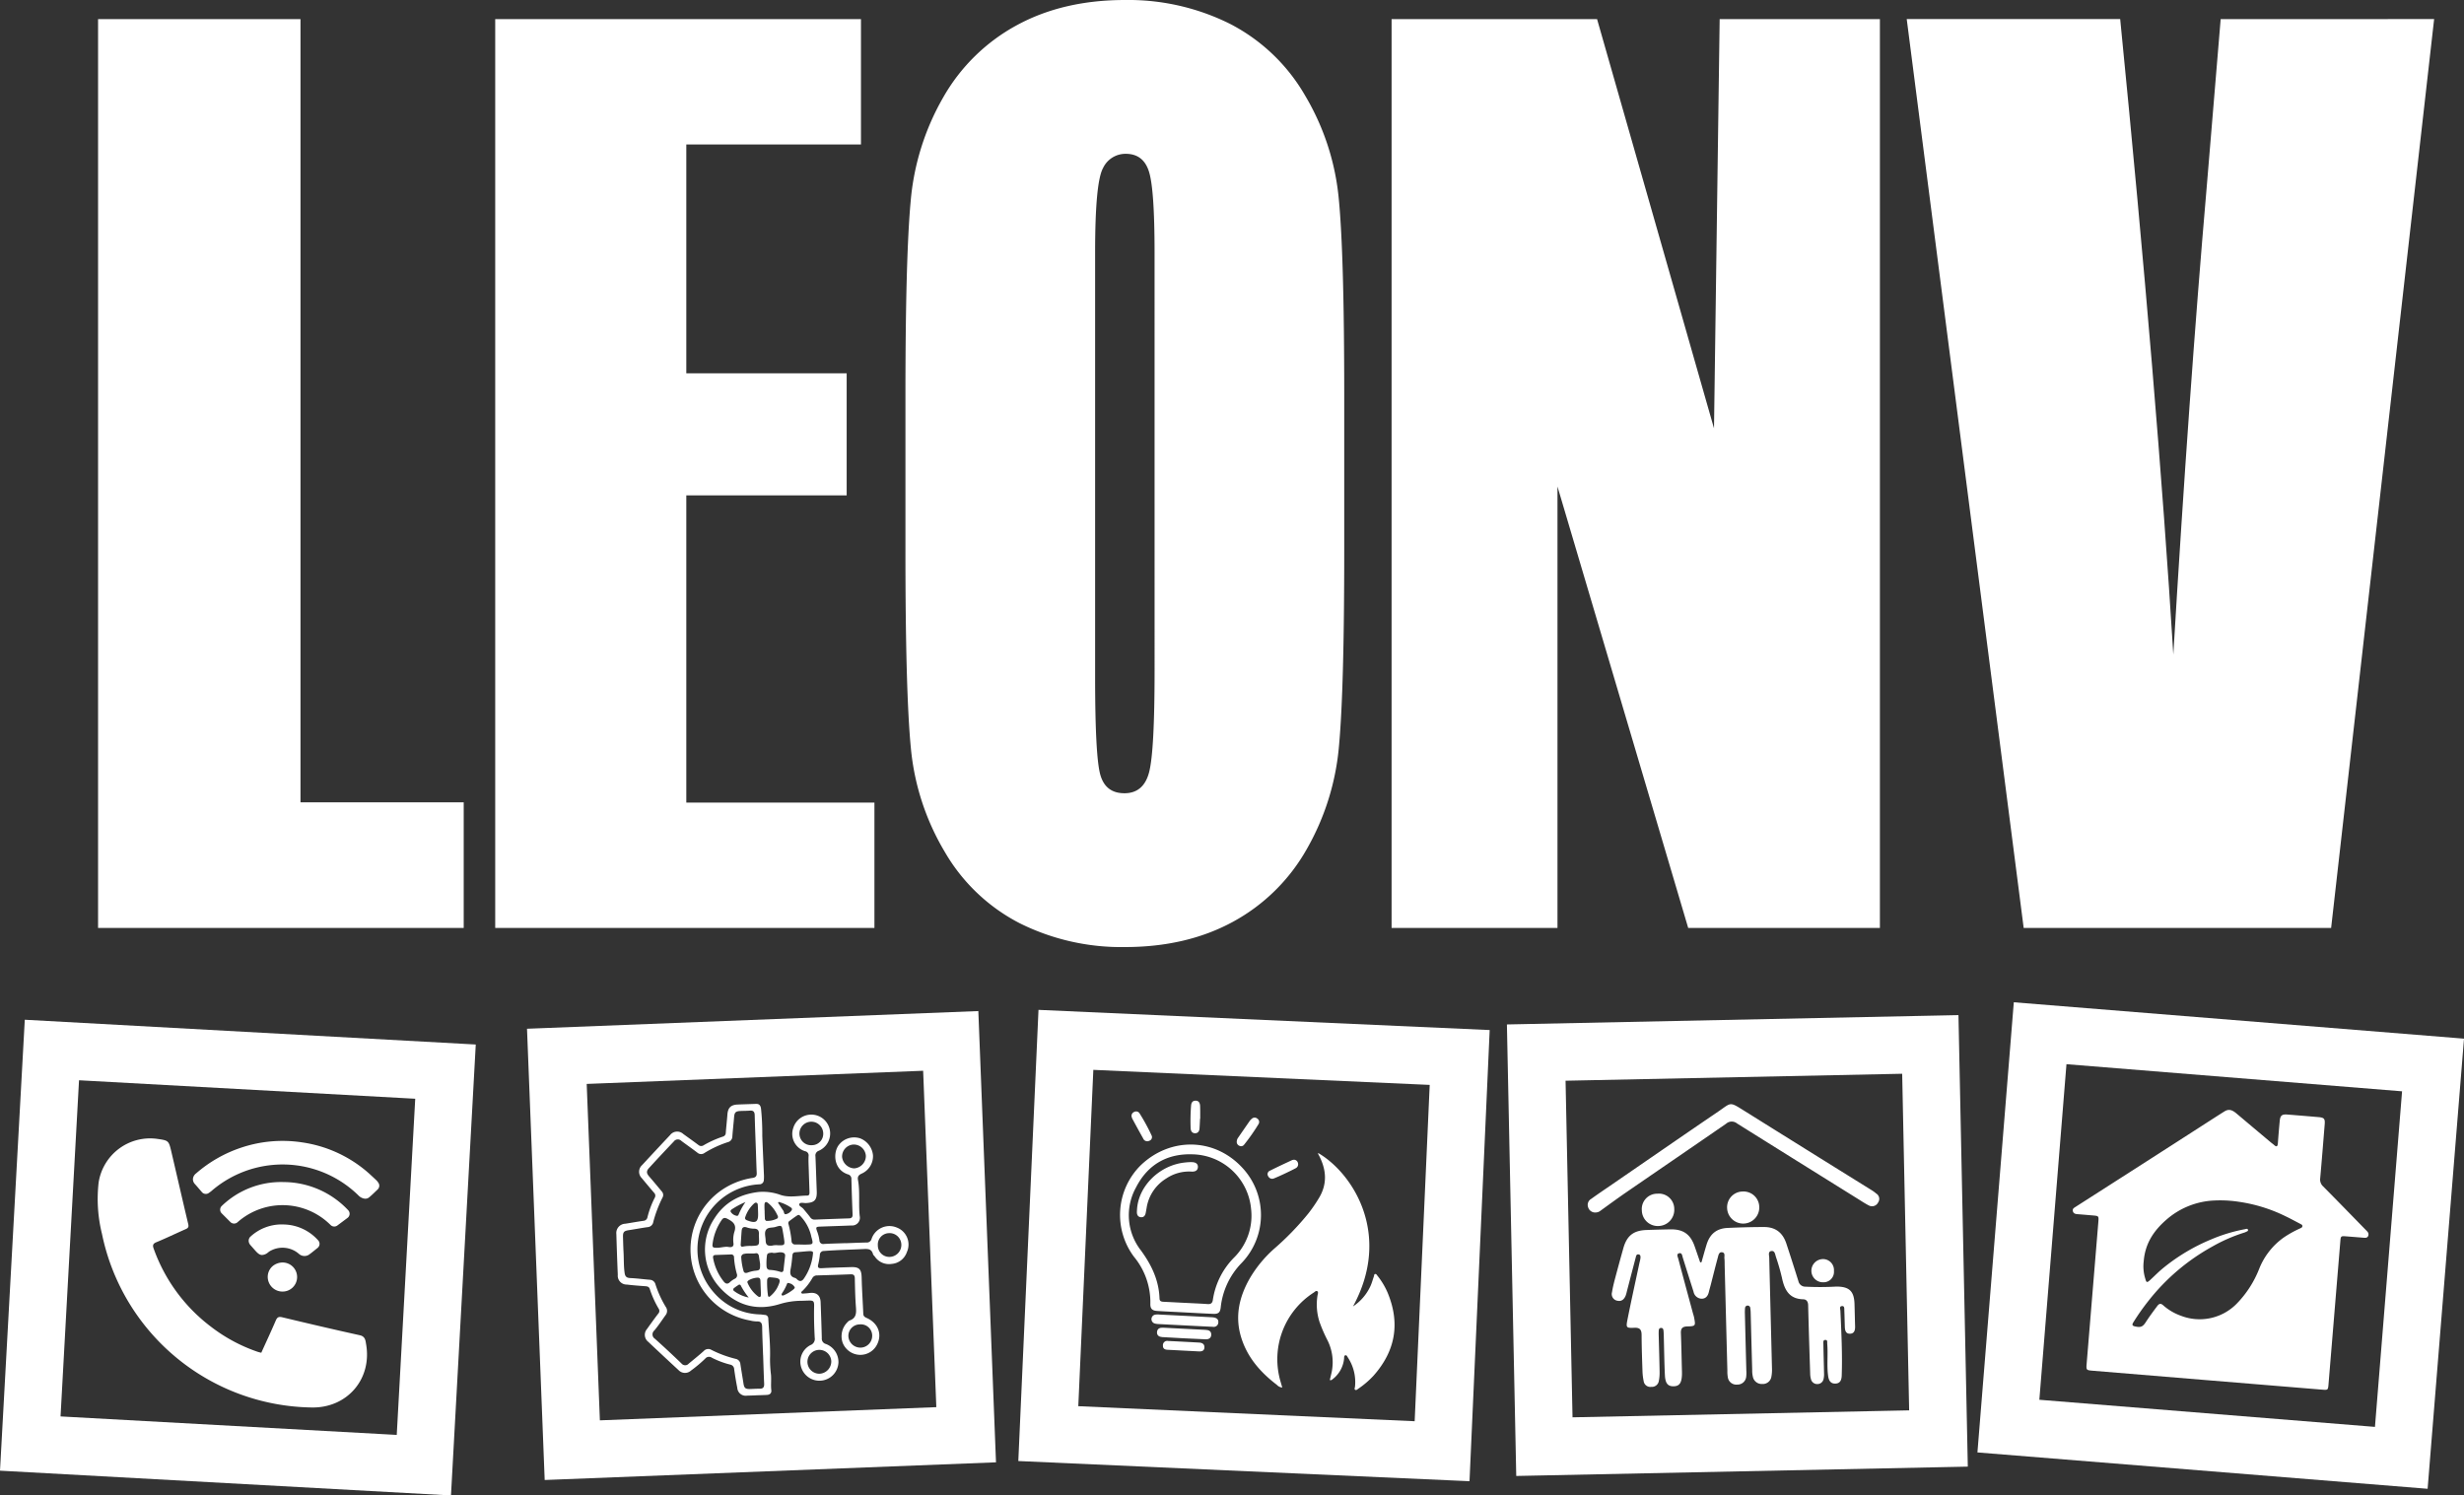
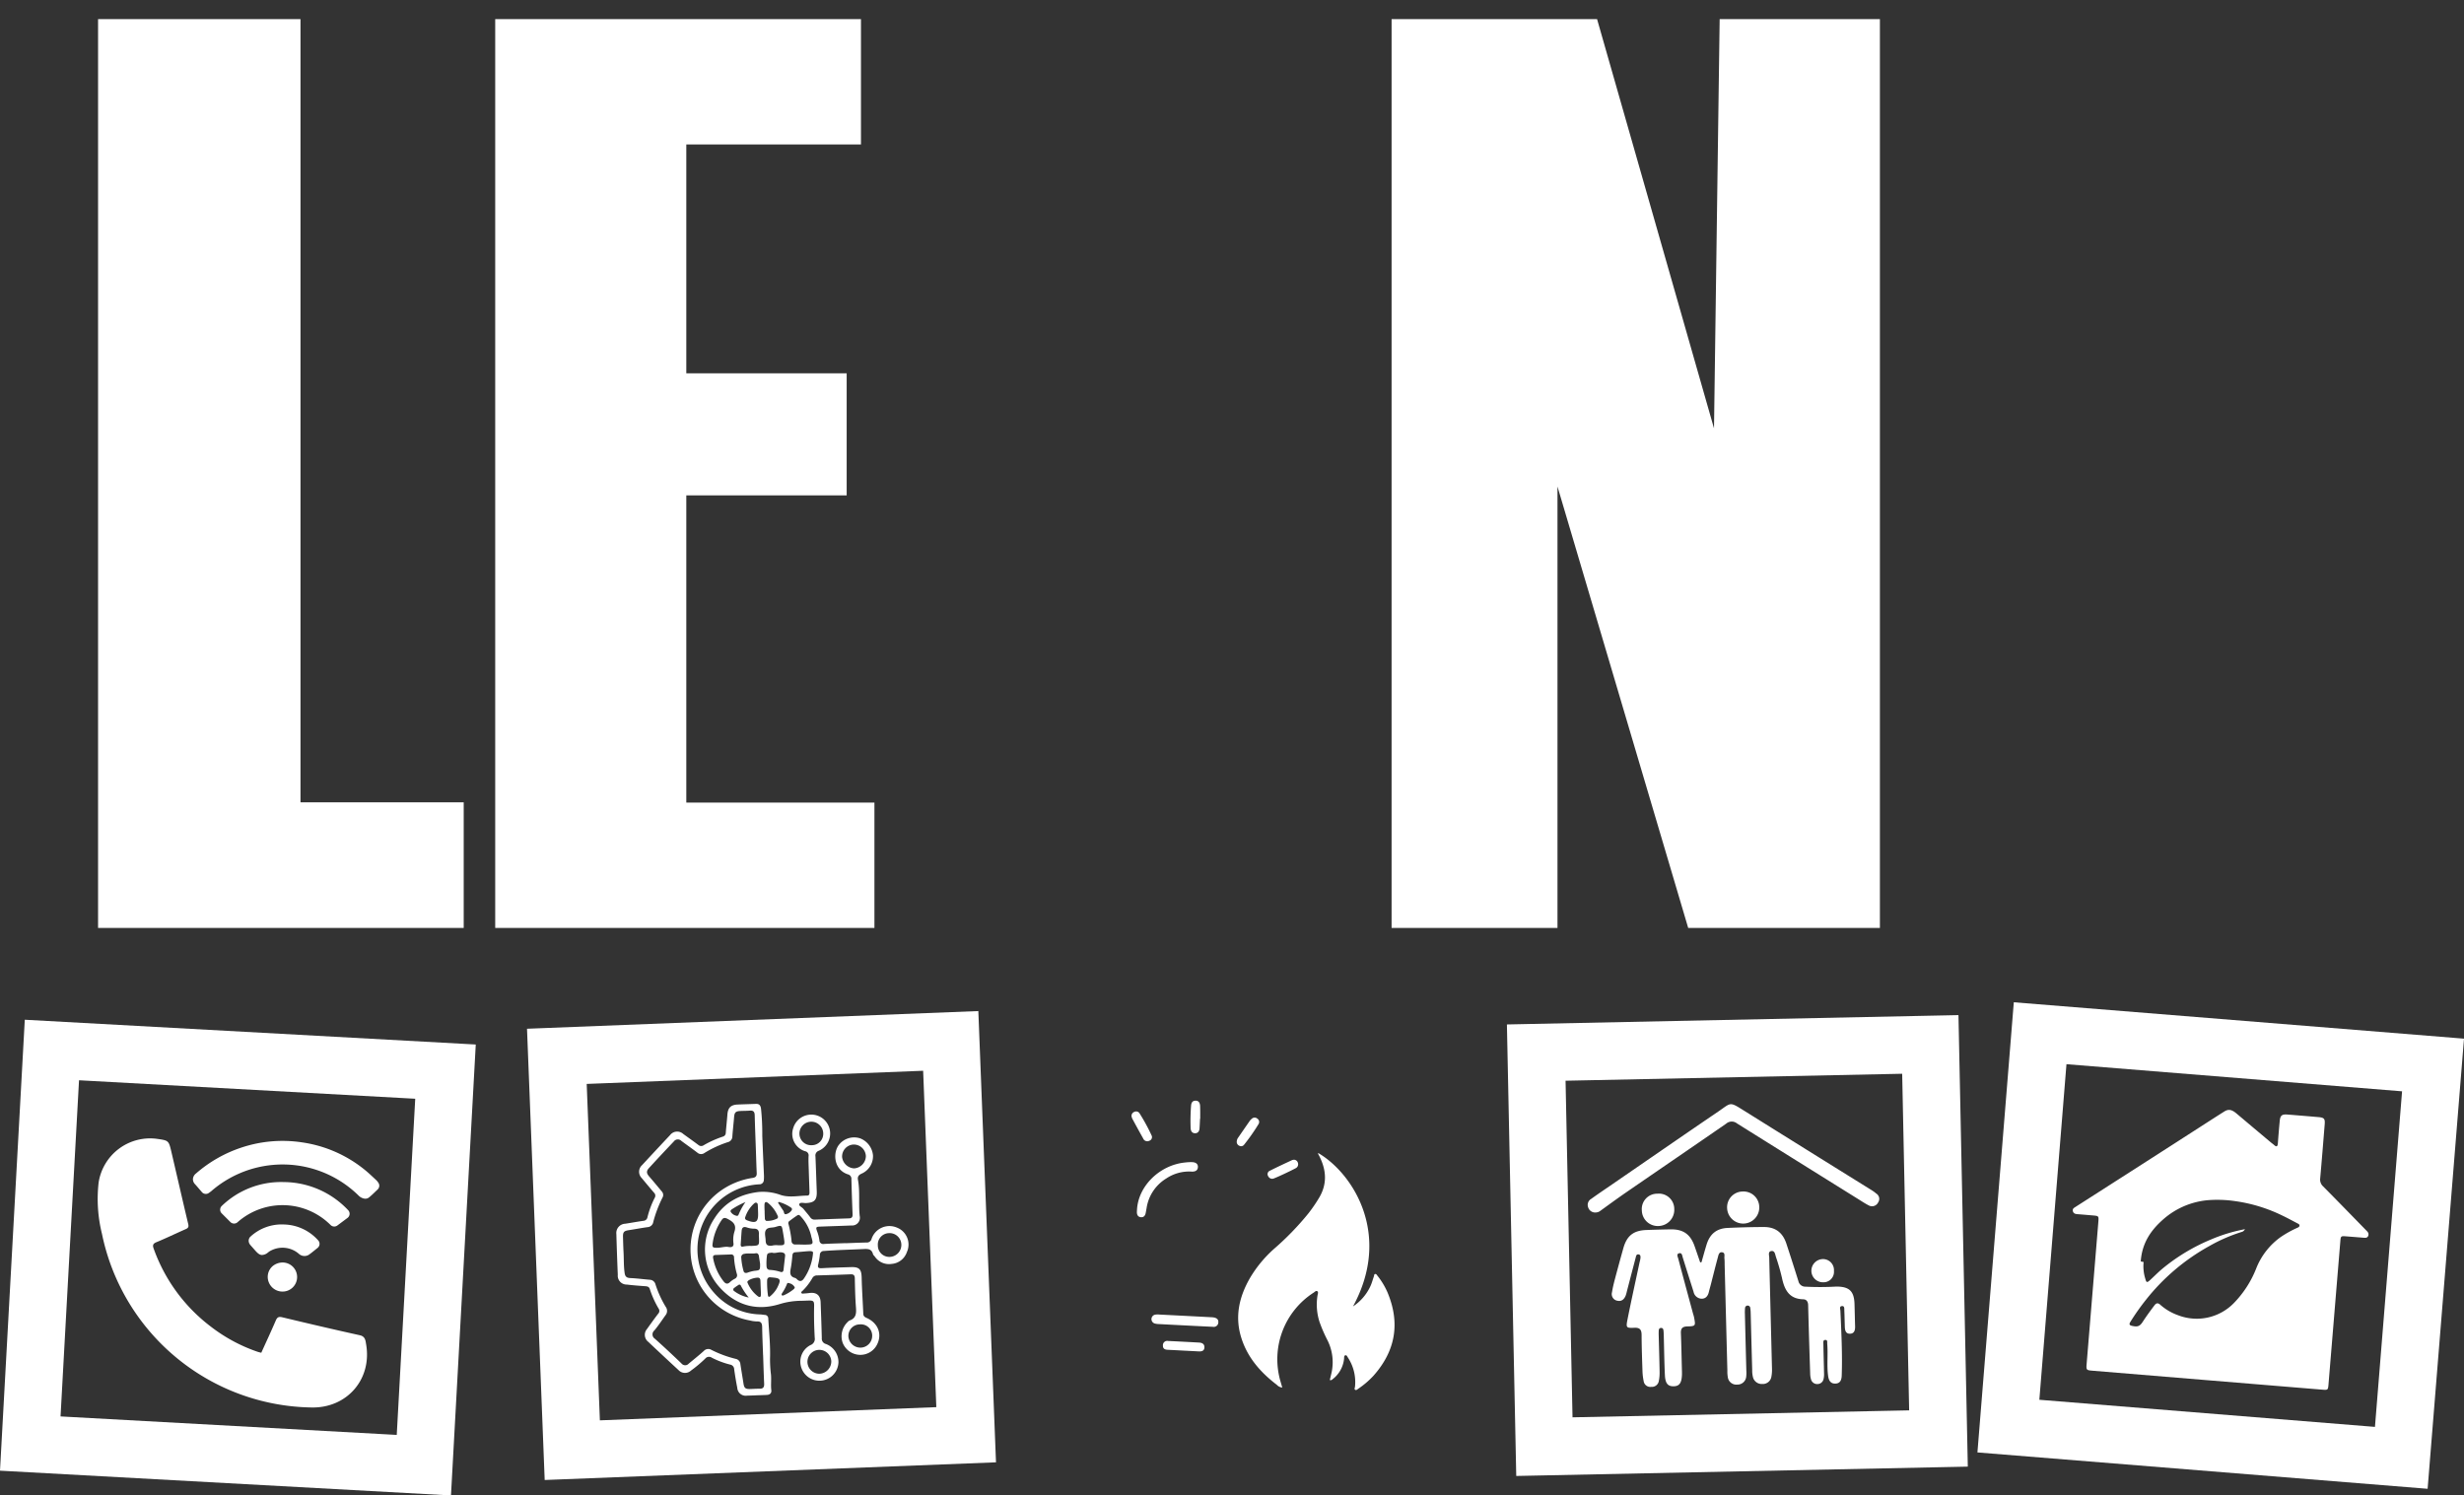
<svg xmlns="http://www.w3.org/2000/svg" width="704.586" height="427.67" viewBox="0 0 704.586 427.67">
  <rect x="0" y="0" width="704.586" height="427.67" fill="#333333" stroke="none" />
  <g transform="translate(-1089.931 -267.721)">
    <path d="M103.081,509.173v223.99h46.674V769.1H45.2V509.173Z" transform="translate(1072.775 -235.994)" fill="#fff" />
    <path d="M84.744,509.173h104.59v35.853H139.388v65.451h45.856v34.9H139.388v87.864h53.794V769.1H84.744Z" transform="translate(1146.793 -235.994)" fill="#fff" />
-     <path d="M251.064,664.93q0,39.172-1.482,55.468a71.8,71.8,0,0,1-9.276,29.782,53.584,53.584,0,0,1-21.063,20.709q-13.268,7.224-30.916,7.226a65.064,65.064,0,0,1-30.081-6.824,52.533,52.533,0,0,1-21.45-20.468,70.631,70.631,0,0,1-9.661-29.7q-1.547-16.055-1.545-56.192V620.458q0-39.172,1.482-55.468a71.683,71.683,0,0,1,9.273-29.782A53.583,53.583,0,0,1,157.408,514.5q13.268-7.224,30.919-7.226a65.111,65.111,0,0,1,30.081,6.824,52.565,52.565,0,0,1,21.448,20.468,70.656,70.656,0,0,1,9.661,29.7q1.547,16.055,1.548,56.189Zm-54.236-85.411q0-18.14-1.611-23.2t-6.634-5.057a7.087,7.087,0,0,0-6.5,4.1q-2.253,4.093-2.254,24.161V700.892q0,22.638,1.482,27.935t6.893,5.3q5.536,0,7.085-6.1t1.545-29.058Z" transform="translate(1223.253 -239.552)" fill="#fff" />
    <path d="M313.628,509.173V769.1H258.814L221.433,642.853V769.1H173.995V509.173h58.754l33.441,117.04,1.617-117.04Z" transform="translate(1313.864 -235.994)" fill="#fff" />
-     <path d="M376.1,509.173,346.645,769.1H258.73L225.286,509.173h61.04q10.64,107.4,15.193,181.738,4.484-75.13,9.523-133.4l4.018-48.334Z" transform="translate(1409.877 -235.995)" fill="#fff" />
-     <path d="M142.6,607.834l-5.77,129.024,129.021,5.77,5.77-129.024Zm107.568,117.64-96.186-4.3,4.3-96.183,96.186,4.3Z" transform="translate(1244.29 -51.309)" fill="#fff" />
    <path d="M87.911,613.01l5.055,129.05,129.053-5.055-5.052-129.053ZM204.953,721.227,108.747,725l-3.768-96.209,96.207-3.765Z" transform="translate(1152.721 -51.086)" fill="#fff" />
    <path d="M42.525,608.817,35.437,737.775l128.958,7.085L171.483,615.9ZM148.887,727.548l-96.138-5.284,5.284-96.135,96.138,5.282Z" transform="translate(1054.494 -49.469)" fill="#fff" />
    <path d="M185.477,611.027l2.671,129.125,129.125-2.671L314.6,608.356ZM300.5,721.389l-96.261,1.993-1.99-96.261,96.258-1.993Z" transform="translate(1335.357 -50.332)" fill="#fff" />
    <path d="M242.728,607.078l-10.4,128.734,128.731,10.4,10.405-128.731ZM346,728.509l-95.968-7.754,7.754-95.971,95.968,7.757Z" transform="translate(1423.055 -52.724)" fill="#fff" />
    <path d="M91.968,681.954c1.413-3.122,2.823-6.134,4.133-9.187.408-.948.813-1.212,1.872-.959,7.378,1.769,14.765,3.5,22.174,5.135,1.58.347,1.623,1.539,1.8,2.576,1.723,9.951-5.393,18.24-15.523,18.084a62.156,62.156,0,0,1-60.009-49.65,41.444,41.444,0,0,1-.956-14.7,14.9,14.9,0,0,1,16.514-12.5c3.484.491,3.518.442,4.291,3.748,1.611,6.87,3.171,13.754,4.81,20.618.2.85,0,1.169-.735,1.49-2.806,1.229-5.56,2.573-8.392,3.742-1.034.425-1.065.962-.75,1.815a48.246,48.246,0,0,0,16.3,22.275A46.523,46.523,0,0,0,90.417,681.5c.25.089.5.178.755.253.21.063.422.109.8.2" transform="translate(1072.676 -27.367)" fill="#fff" />
    <path d="M107.621,632.771l-.132-.178a3.107,3.107,0,0,0-.411-.474l-.8-.75c-.721-.672-1.442-1.344-2.2-1.973A36.634,36.634,0,0,0,85.849,621.3,37.207,37.207,0,0,0,68.5,622.789a37.871,37.871,0,0,0-12.97,7.4,2.2,2.2,0,0,0-.882,1.542,2.026,2.026,0,0,0,.58,1.508c.46.508.9,1.025,1.364,1.565l.623.727a1.48,1.48,0,0,0,1.979.233l.281-.2c.178-.126.29-.207.4-.3a31.063,31.063,0,0,1,17.593-7.513,30.971,30.971,0,0,1,24.644,8.86c.505.494,1.87,1.252,2.883.434.678-.554,1.3-1.155,1.9-1.737l.577-.552a1.476,1.476,0,0,0,.144-1.982" transform="translate(1090.455 -26.881)" fill="#fff" />
    <path d="M75.56,624.984a24.4,24.4,0,0,0-17.777,6.858,1.474,1.474,0,0,0,.006,2.076l2.5,2.5a1.481,1.481,0,0,0,2.033.055,19.432,19.432,0,0,1,26.608.781,1.476,1.476,0,0,0,1.936.149l2.915-2.174a1.473,1.473,0,0,0,.2-2.185,25.427,25.427,0,0,0-18.418-8.062" transform="translate(1095.528 -19.211)" fill="#fff" />
    <path d="M70.423,629.217l-.126-.006a13.164,13.164,0,0,0-9.687,3.564,1.658,1.658,0,0,0-.319,1.654,2.309,2.309,0,0,0,.342.609l1.422,1.608c.632.715,1.2,1.264,1.936,1.289a2.746,2.746,0,0,0,1.729-.718l.31-.235a2.759,2.759,0,0,1,.474-.281,7.145,7.145,0,0,1,8.159,1,2.38,2.38,0,0,0,2.665.215c.678-.468,1.318-.991,1.956-1.508l.62-.5a1.489,1.489,0,0,0,.549-1.014,1.463,1.463,0,0,0-.348-1.1,13.5,13.5,0,0,0-9.681-4.578" transform="translate(1100.846 -11.311)" fill="#fff" />
    <path d="M66.5,632.991a4.492,4.492,0,0,0-3.059,1.091,4.084,4.084,0,0,0-1.341,2.866,4.213,4.213,0,0,0,4.032,4.351h.006a4.158,4.158,0,1,0,.362-8.308" transform="translate(1104.391 -4.217)" fill="#fff" />
    <path d="M181.615,622.091c9.951,5.816,21.134,23.311,9.945,43.863a13.945,13.945,0,0,0,4.948-5.732c.431-.913.678-1.91,1.022-2.866.086-.241.02-.612.359-.672.316-.057.465.253.626.46a21.026,21.026,0,0,1,2.909,4.807c3.673,8.782,2.3,16.723-4.026,23.84a24.916,24.916,0,0,1-4.36,3.722c-.244.172-.514.474-.836.3-.359-.2-.115-.56-.083-.85a12.728,12.728,0,0,0-2.022-8.383c-.178-.281-.33-.747-.738-.641s-.319.58-.353.916a8.442,8.442,0,0,1-3.343,5.962.645.645,0,0,1-.741.181c.19-.8.4-1.623.572-2.45a14,14,0,0,0-1.232-8.9,42.82,42.82,0,0,1-2.286-5.27,16.284,16.284,0,0,1-.554-7.648c.063-.368.287-.856-.06-1.106-.379-.273-.715.175-1.028.368a22.646,22.646,0,0,0-9.512,25.411c.158.549.319,1.1.508,1.746a2.362,2.362,0,0,1-1.559-.772c-4.664-3.564-8.429-7.826-10.192-13.558-1.864-6.054-.549-11.669,2.524-17a34.985,34.985,0,0,1,6.841-8.3,79.923,79.923,0,0,0,9.871-10.187,42.731,42.731,0,0,0,3.165-4.65c2.22-3.865,1.924-7.7.026-11.548-.138-.281-.3-.551-.431-.833-.026-.052.023-.138.04-.21" transform="translate(1285.27 -24.621)" fill="#fff" />
-     <path d="M165.588,669.258c-2.68-.141-5.359-.259-8.033-.425-1.41-.089-1.964-.666-1.924-2.036a20.455,20.455,0,0,0-4.7-13.478,19.994,19.994,0,0,1,1.9-26.1c8.352-8.073,20.919-8,28.9.454a19.785,19.785,0,0,1-.106,27.547,21.428,21.428,0,0,0-5.879,12.645c-.158,1.387-.658,1.858-2.117,1.8-2.68-.106-5.356-.267-8.033-.405m.138-2.731c2.1.109,4.2.189,6.3.339.945.066,1.35-.327,1.473-1.226a21.7,21.7,0,0,1,6.132-12.148,16.857,16.857,0,0,0,4.8-13.8,17.186,17.186,0,0,0-16.786-15.655c-7.286-.238-12.8,2.984-16.106,9.443a16.366,16.366,0,0,0,1.419,18.085c3.021,4.144,5.115,8.53,5.287,13.713.029.813.548.9,1.172.931,2.1.1,4.2.212,6.3.322" transform="translate(1263.247 -26.205)" fill="#fff" />
    <path d="M159.665,641.3c-2.467-.126-4.931-.25-7.4-.385a4.757,4.757,0,0,1-1.218-.161,1.3,1.3,0,0,1,.167-2.542,4.451,4.451,0,0,1,1.106-.023q7.336.37,14.673.755a7.773,7.773,0,0,1,.859.069c.813.135,1.445.505,1.358,1.436a1.3,1.3,0,0,1-1.536,1.249c-1.683-.078-3.369-.164-5.055-.247-.985-.049-1.973-.1-2.958-.152" transform="translate(1269.104 5.467)" fill="#fff" />
-     <path d="M158.529,639.8c2.016.1,4.032.213,6.048.31.885.04,1.574.348,1.577,1.344s-.741,1.39-1.58,1.353q-6.238-.258-12.467-.635c-.844-.052-1.565-.485-1.462-1.482.1-.968.839-1.246,1.712-1.206,2.056.1,4.115.21,6.172.316" transform="translate(1270.137 7.931)" fill="#fff" />
    <path d="M157.015,643.56c-1.482-.078-2.967-.158-4.449-.23-.8-.037-1.376-.322-1.338-1.243a1.229,1.229,0,0,1,1.47-1.281q4.45.215,8.9.462c.882.052,1.562.451,1.493,1.439-.066.971-.81,1.126-1.625,1.083q-2.223-.117-4.449-.23" transform="translate(1271.243 10.406)" fill="#fff" />
    <path d="M148.1,619.311a1.216,1.216,0,0,1,.81-1.252,1.144,1.144,0,0,1,1.447.365,55.711,55.711,0,0,1,3.487,6.39,1.09,1.09,0,0,1-.675,1.514,1.258,1.258,0,0,1-1.752-.684c-1.054-1.867-2.076-3.748-3.093-5.632a3.156,3.156,0,0,1-.224-.7" transform="translate(1265.394 -32.366)" fill="#fff" />
    <path d="M156.708,622.011c-.049.948-.08,1.9-.152,2.84-.06.807-.505,1.37-1.324,1.338s-1.175-.652-1.215-1.447a55.589,55.589,0,0,1,.115-6.3c.049-.79.261-1.525,1.229-1.562,1.031-.037,1.335.692,1.367,1.551.043,1.192.023,2.386.029,3.581h-.049" transform="translate(1276.378 -34.38)" fill="#fff" />
    <path d="M158.588,625.309a1.959,1.959,0,0,1,.391-1.022c1.1-1.591,2.194-3.182,3.3-4.764a2.893,2.893,0,0,1,.592-.623,1.168,1.168,0,0,1,1.582-.052,1.142,1.142,0,0,1,.368,1.542,55.891,55.891,0,0,1-4.17,5.953,1.061,1.061,0,0,1-1.35.27,1.188,1.188,0,0,1-.715-1.3" transform="translate(1285.008 -31.228)" fill="#fff" />
    <path d="M169.187,622.757a1.187,1.187,0,0,1,1.137.89,1.263,1.263,0,0,1-.678,1.559c-1.054.56-2.131,1.071-3.208,1.579-.968.454-1.939.9-2.932,1.3a1.264,1.264,0,0,1-1.683-.618,1.058,1.058,0,0,1,.494-1.571c2.088-1.057,4.216-2.033,6.335-3.027a2.117,2.117,0,0,1,.534-.112" transform="translate(1290.748 -23.374)" fill="#fff" />
    <path d="M148.673,636.5c.431-6.763,6.571-12.72,13.825-13.4a13.309,13.309,0,0,1,1.97-.092c.91.043,1.692.439,1.608,1.47-.083,1.011-.885,1.281-1.812,1.232a11.677,11.677,0,0,0-7.257,1.987,12.011,12.011,0,0,0-5.583,8.354c-.078.488-.175.974-.261,1.459-.144.784-.563,1.333-1.407,1.244s-1.132-.724-1.12-1.511c.006-.247.026-.494.037-.741" transform="translate(1266.392 -22.935)" fill="#fff" />
-     <path d="M280.273,695.087l-32.665-2.7c-1.953-.161-1.97-.181-1.8-2.177q1.659-20.148,3.323-40.293c.149-1.8.144-1.8-1.614-1.95-1.47-.124-2.938-.25-4.408-.365-.6-.046-1.111-.215-1.261-.879s.327-.916.773-1.2q10.162-6.505,20.325-13.019,7.9-5.066,15.784-10.146c2.145-1.376,4.285-2.763,6.445-4.121,1.177-.738,2.117-.557,3.458.574q4.89,4.123,9.787,8.234c.3.259.641.479.933.747.747.684,1.054.48,1.123-.48q.228-3.162.526-6.318c.152-1.623.617-2,2.237-1.875q4.411.349,8.823.73c1.66.144,1.93.465,1.8,2.1-.416,5.127-.824,10.256-1.281,15.379a2.662,2.662,0,0,0,.833,2.338c4.1,4.133,8.145,8.306,12.211,12.467.138.144.287.279.411.434a1.149,1.149,0,0,1,.238,1.324c-.238.477-.678.5-1.131.468-1.669-.132-3.34-.27-5.009-.4s-1.674-.132-1.809,1.5q-1.219,14.72-2.433,29.443-.47,5.661-.936,11.324c-.141,1.689-.155,1.7-1.9,1.56q-16.391-1.348-32.78-2.7m-18.191-33.8a11.812,11.812,0,0,0,.474,4.753c.313,1.189.488,1.229,1.427.365,1.292-1.189,2.519-2.456,3.886-3.544a54.668,54.668,0,0,1,13.512-8.027,46.191,46.191,0,0,1,9.7-2.935c.287-.049.692-.264.833.155s-.316.482-.574.632a2.807,2.807,0,0,1-.554.215,46.914,46.914,0,0,0-9.07,3.975,60.221,60.221,0,0,0-18.2,15.457,66.128,66.128,0,0,0-4.4,6.249c-.431.706-.238.965.511,1.131,1.542.345,2.18.144,3.03-1.16,1.042-1.605,2.174-3.145,3.326-4.676.58-.775,1.06-.79,1.737-.167a15.418,15.418,0,0,0,5.02,2.949,14.828,14.828,0,0,0,15.971-3.464,29.812,29.812,0,0,0,6.379-9.859,20.04,20.04,0,0,1,7.114-9.093,31.039,31.039,0,0,1,4.589-2.55c.284-.129.629-.247.684-.609.057-.393-.276-.537-.557-.683-1.45-.753-2.878-1.548-4.354-2.243a44.6,44.6,0,0,0-13.185-4.081,35.506,35.506,0,0,0-7.972-.324,22.266,22.266,0,0,0-12.866,5.477c-3.521,3.09-6.083,6.738-6.453,12.056" transform="translate(1440.82 -32.657)" fill="#fff" />
+     <path d="M280.273,695.087l-32.665-2.7c-1.953-.161-1.97-.181-1.8-2.177q1.659-20.148,3.323-40.293c.149-1.8.144-1.8-1.614-1.95-1.47-.124-2.938-.25-4.408-.365-.6-.046-1.111-.215-1.261-.879s.327-.916.773-1.2q10.162-6.505,20.325-13.019,7.9-5.066,15.784-10.146c2.145-1.376,4.285-2.763,6.445-4.121,1.177-.738,2.117-.557,3.458.574q4.89,4.123,9.787,8.234c.3.259.641.479.933.747.747.684,1.054.48,1.123-.48q.228-3.162.526-6.318c.152-1.623.617-2,2.237-1.875q4.411.349,8.823.73c1.66.144,1.93.465,1.8,2.1-.416,5.127-.824,10.256-1.281,15.379a2.662,2.662,0,0,0,.833,2.338c4.1,4.133,8.145,8.306,12.211,12.467.138.144.287.279.411.434a1.149,1.149,0,0,1,.238,1.324c-.238.477-.678.5-1.131.468-1.669-.132-3.34-.27-5.009-.4s-1.674-.132-1.809,1.5q-1.219,14.72-2.433,29.443-.47,5.661-.936,11.324c-.141,1.689-.155,1.7-1.9,1.56q-16.391-1.348-32.78-2.7m-18.191-33.8a11.812,11.812,0,0,0,.474,4.753c.313,1.189.488,1.229,1.427.365,1.292-1.189,2.519-2.456,3.886-3.544a54.668,54.668,0,0,1,13.512-8.027,46.191,46.191,0,0,1,9.7-2.935s-.316.482-.574.632a2.807,2.807,0,0,1-.554.215,46.914,46.914,0,0,0-9.07,3.975,60.221,60.221,0,0,0-18.2,15.457,66.128,66.128,0,0,0-4.4,6.249c-.431.706-.238.965.511,1.131,1.542.345,2.18.144,3.03-1.16,1.042-1.605,2.174-3.145,3.326-4.676.58-.775,1.06-.79,1.737-.167a15.418,15.418,0,0,0,5.02,2.949,14.828,14.828,0,0,0,15.971-3.464,29.812,29.812,0,0,0,6.379-9.859,20.04,20.04,0,0,1,7.114-9.093,31.039,31.039,0,0,1,4.589-2.55c.284-.129.629-.247.684-.609.057-.393-.276-.537-.557-.683-1.45-.753-2.878-1.548-4.354-2.243a44.6,44.6,0,0,0-13.185-4.081,35.506,35.506,0,0,0-7.972-.324,22.266,22.266,0,0,0-12.866,5.477c-3.521,3.09-6.083,6.738-6.453,12.056" transform="translate(1440.82 -32.657)" fill="#fff" />
    <path d="M221.56,639.518c.482-1.68.939-3.372,1.453-5.04.936-3.036,2.86-4.612,6-4.759,3.464-.158,6.936-.259,10.4-.261,3.285-.006,5.373,1.591,6.416,4.75q1.762,5.355,3.443,10.741a2.009,2.009,0,0,0,2,1.568,82.737,82.737,0,0,0,8.811-.026c3.731-.014,5.123,1.292,5.23,5.017.063,2.117.1,4.233.167,6.35.032,1.111-.233,2.128-1.531,2.111-1.226-.017-1.379-1.074-1.41-2.065-.052-1.528-.072-3.056-.141-4.583-.023-.494.095-1.281-.609-1.255-.908.029-.534.83-.511,1.37.281,6.163.586,12.326.376,18.5-.043,1.278-.431,2.269-1.844,2.3s-1.878-.988-2.042-2.2c-.411-3.038,0-6.1-.253-9.147-.037-.454.152-1.109-.482-1.137-.784-.035-.632.712-.623,1.2.046,2.763.135,5.526.187,8.288a5.874,5.874,0,0,1-.146,1.743,1.788,1.788,0,0,1-1.654,1.381,1.827,1.827,0,0,1-1.907-1.287,6.113,6.113,0,0,1-.256-1.729c-.21-6.519-.422-13.038-.58-19.558-.023-1.045-.511-1.643-1.413-1.666-4.081-.106-5.379-2.789-6.094-6.209a61.311,61.311,0,0,0-1.709-5.922c-.218-.683-.3-1.775-1.246-1.674-1.094.121-.678,1.212-.663,1.893.244,10.523.526,21.045.781,31.565a10.564,10.564,0,0,1-.161,2.45,2.479,2.479,0,0,1-2.642,2.117,2.575,2.575,0,0,1-2.668-2.111,7.908,7.908,0,0,1-.184-1.921q-.224-8.112-.431-16.224a12.072,12.072,0,0,0-.132-1.577.748.748,0,0,0-1.473.055,12.11,12.11,0,0,0-.055,1.582q.2,8.2.416,16.4a8.962,8.962,0,0,1-.043,1.758,2.489,2.489,0,0,1-2.565,2.211,2.446,2.446,0,0,1-2.68-2.056,9.349,9.349,0,0,1-.135-1.93q-.392-14.987-.773-29.977c-.017-.706.011-1.416-.072-2.114-.078-.641.313-1.626-.669-1.758-.9-.124-1.043.833-1.215,1.476-.692,2.547-1.324,5.115-1.982,7.674-.19.738-.411,1.47-.586,2.211-.273,1.16-.922,1.967-2.165,1.913a2.441,2.441,0,0,1-2.208-1.984q-1.542-4.868-3.07-9.739c-.187-.6-.218-1.508-1.1-1.261-.781.221-.333,1.04-.2,1.534,1.358,5.167,2.766,10.322,4.159,15.48.123.454.284.9.37,1.359.445,2.4.442,2.476-2,2.544-1.4.043-1.832.626-1.778,1.959.138,3.346.19,6.7.276,10.049.014.589.043,1.177.026,1.763-.08,2.433-.758,3.346-2.45,3.346-1.6,0-2.318-.844-2.43-3.214-.167-3.466-.207-6.936-.3-10.4-.017-.649-.017-1.3-.069-1.941-.043-.514-.034-1.18-.787-1.126-.609.046-.6.635-.617,1.1s0,.939.014,1.41c.086,3.352.192,6.7.247,10.052a11.965,11.965,0,0,1-.224,2.622,2.015,2.015,0,0,1-2.183,1.66,1.921,1.921,0,0,1-2.154-1.654,17.059,17.059,0,0,1-.327-2.613c-.121-3.527-.241-7.053-.261-10.58-.009-1.482-.474-2.119-2.056-2.051-2.323.1-2.444-.009-1.979-2.355,1.086-5.468,2.3-10.91,3.458-16.364a8.89,8.89,0,0,0,.253-1.2c.032-.462.055-1.017-.6-1.071-.543-.049-.635.425-.738.824q-1.271,4.855-2.536,9.707a11.156,11.156,0,0,1-.325,1.189c-.428,1.1-1.166,1.821-2.424,1.531a1.921,1.921,0,0,1-1.516-2.415c.192-1.212.477-2.415.79-3.607q1.193-4.506,2.453-8.992c1.005-3.581,2.895-5.069,6.591-5.207,2.292-.089,4.584-.146,6.878-.184,3.65-.063,5.7,1.376,6.907,4.816.543,1.539,1.065,3.084,1.594,4.626.126-.014.253-.031.379-.046" transform="translate(1354.92 -10.831)" fill="#fff" />
    <path d="M203.347,626.142a4.389,4.389,0,0,1,4.839,4.411,4.622,4.622,0,0,1-4.546,4.83,4.548,4.548,0,0,1-4.724-4.425,4.387,4.387,0,0,1,4.431-4.816" transform="translate(1360.505 -17.044)" fill="#fff" />
    <path d="M211.845,625.923a4.5,4.5,0,0,1,4.75,4.325,4.6,4.6,0,1,1-9.187.491,4.5,4.5,0,0,1,4.437-4.816" transform="translate(1376.399 -17.451)" fill="#fff" />
    <path d="M222.244,636.027a2.974,2.974,0,0,1-3.1,3.257,3.3,3.3,0,0,1-3.346-3.133,3.349,3.349,0,0,1,3.392-3.5,3.142,3.142,0,0,1,3.059,3.377" transform="translate(1392.105 -4.856)" fill="#fff" />
    <path d="M195.846,648.19a2.094,2.094,0,0,1-2.2-1.519,1.966,1.966,0,0,1,.9-2.375c1.784-1.3,3.622-2.524,5.439-3.774,10.279-7.068,20.537-14.167,30.853-21.18,3.817-2.593,3.139-2.935,7.421-.259q18.244,11.407,36.522,22.76a11,11,0,0,1,1.272.939,1.787,1.787,0,0,1,.528,2.539,1.939,1.939,0,0,1-2.731.819c-1.02-.523-1.982-1.166-2.958-1.775q-17.352-10.808-34.676-21.651a2.411,2.411,0,0,0-3.093.08c-9.515,6.571-19.067,13.087-28.59,19.641-2.487,1.715-4.925,3.5-7.369,5.27a2.244,2.244,0,0,1-1.321.485" transform="translate(1350.405 -33.721)" fill="#fff" />
    <path d="M145.829,655.036c1.979-.072,3.96-.158,5.942-.2a1.39,1.39,0,0,0,1.5-1.057,5.391,5.391,0,0,1,7.165-3.24,5.2,5.2,0,0,1,2.932,7.016,5.009,5.009,0,0,1-4.374,3.4,4.9,4.9,0,0,1-4.782-2.065c-.175-.25-.468-.46-.54-.732-.414-1.583-1.571-1.508-2.849-1.448-3.728.178-7.458.264-11.183.546a1.117,1.117,0,0,0-1.166,1.12,21.045,21.045,0,0,1-.431,2.588c-.267.948-.1,1.281.965,1.22,2.777-.158,5.56-.218,8.34-.31,2.4-.08,3.021.623,3.079,2.984.083,3.461.319,6.916.468,10.373.029.7.434.945,1.008,1.2,3.13,1.41,4.371,4.414,3.061,7.306a5.348,5.348,0,0,1-5.1,3.225,5.449,5.449,0,0,1-4.854-3.42,5.634,5.634,0,0,1,1.344-5.9,1.975,1.975,0,0,1,.617-.5c1.864-.641,1.959-2.039,1.827-3.722-.215-2.771-.267-5.557-.325-8.337-.02-.919-.388-1.189-1.252-1.151-3.159.129-6.324.224-9.486.316a1.5,1.5,0,0,0-1.41.767,16.462,16.462,0,0,1-2.78,3.613c-.175.167-.505.345-.336.646.149.27.485.155.738.144.531-.029,1.063-.077,1.588-.146,1.956-.253,3.09.663,3.162,2.611.129,3.429.253,6.855.336,10.284a1.559,1.559,0,0,0,1.16,1.686,5.518,5.518,0,0,1,3.6,5.215,5.448,5.448,0,0,1-10.514,1.841,5.337,5.337,0,0,1,2.507-6.735,1.875,1.875,0,0,0,1.221-2.111c-.161-3-.244-6.011-.169-9.021.034-1.491-.215-1.646-1.669-1.605-.686.017-1.373.063-2.056.066a21.533,21.533,0,0,0-6.261.982c-6.637,2.016-12.47.224-17.019-4.81a16.034,16.034,0,0,1-1.525-19.707c2.944-4.681,7.341-6.95,12.662-7.585a14.736,14.736,0,0,1,6.3.856c2.516.819,5.069.2,7.6.178.675-.006.661-.626.643-1.131-.066-2.056-.146-4.113-.207-6.172-.04-1.333-.121-2.668-.055-3.995a1.2,1.2,0,0,0-.976-1.387,5.179,5.179,0,0,1-3.4-6.663,5.391,5.391,0,1,1,7.266,6.539,1.427,1.427,0,0,0-.922,1.605c.141,3.314.238,6.628.37,9.943.1,2.5-.635,3.3-3.122,3.4-.655.026-1.628-.319-1.878.307-.2.494.8.873,1.2,1.37.643.8,1.333,1.568,1.939,2.4a1.454,1.454,0,0,0,1.356.652q4.855-.19,9.713-.35c.775-.023,1.068-.353,1.037-1.135q-.207-5.027-.339-10.057a1.308,1.308,0,0,0-1.022-1.407c-4.187-1.4-4.288-6.4-2.455-8.547a5.52,5.52,0,0,1,5.991-1.737,5.777,5.777,0,0,1,3.659,4.839,5.435,5.435,0,0,1-3.205,5.227c-.919.4-1.255.9-1.088,1.809.629,3.432.115,6.918.505,10.365a2.215,2.215,0,0,1-2.372,2.674c-2.972.124-5.945.21-8.914.322-1.235.046-1.333.175-.9,1.358a11.742,11.742,0,0,1,.652,2.539,1.08,1.08,0,0,0,1.312,1.063c2.053-.118,4.113-.158,6.169-.233Zm-33.248,1.114c.867.08,1.278-.267,1.2-1.043a7.838,7.838,0,0,1,.238-3.274c.706-2.042-.3-2.906-1.91-3.748-.882-.462-1.3-.316-1.755.393a15.251,15.251,0,0,0-2.582,6.976c-.078.81.342.85.939.887,1.33.086,2.628-.488,3.866-.192m21.715-.709c2.163-.1,2.433.121,1.781-2.117-.055-.181-.078-.373-.126-.557a12.221,12.221,0,0,0-2.835-5.276c-.27-.3-.583-.735-1.057-.431-.8.511-1.554,1.088-2.318,1.654a.722.722,0,0,0-.241.824,28.639,28.639,0,0,1,.882,4.825A1,1,0,0,0,131.5,655.4c.985-.009,1.973.031,2.8.046m2.226,2.329c.023-.434-.56-.511-1.157-.474-1.281.083-2.559.233-3.84.316-.612.04-.85.316-.908.919-.115,1.243-.236,2.5-.471,3.719-.241,1.258-.3,2.335,1.267,2.723a1.494,1.494,0,0,1,.543.4c.752.7,1.376.6,1.959-.241a14.948,14.948,0,0,0,2.608-7.366m-26.726.592c-.379.014-.761.023-1.14.04-.56.023-.81.233-.709.867a14.975,14.975,0,0,0,2.878,6.522c.554.764,1.18,1.18,2.036.29a5.873,5.873,0,0,1,1.321-.893,1.084,1.084,0,0,0,.563-1.344,22.428,22.428,0,0,1-.816-4.716.8.8,0,0,0-.939-.879c-1.065.043-2.128.078-3.194.112m28.61,34a3.526,3.526,0,0,0,3.331-3.621,3.412,3.412,0,1,0-3.331,3.621m16.646-36.715a3.265,3.265,0,0,0,3.113,3.3,3.431,3.431,0,0,0,3.607-3.55,3.355,3.355,0,0,0-3.667-3.234,3.256,3.256,0,0,0-3.053,3.484m-18.894-28.642a3.246,3.246,0,0,0,3.277-3.377,3.4,3.4,0,1,0-6.806.126,3.331,3.331,0,0,0,3.53,3.251m11.933-.189a3.437,3.437,0,0,0-3.263,3.573,3.677,3.677,0,0,0,3.423,3.245,3.576,3.576,0,0,0,3.377-3.515,3.459,3.459,0,0,0-3.538-3.3m2.1,58.076a3.38,3.38,0,0,0,3.245-3.438,3.228,3.228,0,0,0-3.533-3.205,3.28,3.28,0,0,0-3.274,3.383,3.438,3.438,0,0,0,3.561,3.26M126.5,655.622c1.927.043,1.99-.023,1.729-1.864-.095-.675-.218-1.347-.33-2.019-.307-1.861-.333-1.907-2.148-1.347-.919.284-2.165.009-2.7.882-.5.818-.1,1.927-.08,2.906.032,1.3.482,1.68,1.775,1.56a5.014,5.014,0,0,1,1.755-.118m-5.431-2.2a8.826,8.826,0,0,1-.026-.913c.072-1.054-.267-1.651-1.465-1.631a6.5,6.5,0,0,1-2.016-.365c-.971-.31-1.379.1-1.453.994-.109,1.289-.172,2.579-.267,3.871-.046.62.3.738.787.6a9.9,9.9,0,0,1,2.272-.164c2.252-.1,2.252-.089,2.168-2.4m3.676,4.308c-.583.146-1.31-.02-1.4.873a16.072,16.072,0,0,0-.118,3.064c.055.626.307.971.974,1.014a11.484,11.484,0,0,1,2.9.531c.62.213.933.02,1-.635.135-1.284.287-2.562.434-3.843.075-.661-.233-.925-.882-1.054-1-.2-1.953.382-2.912.049m-3.36,3.156c-.109-.712-.233-1.424-.325-2.142-.069-.552-.414-.916-.9-.827-1.094.2-2.194-.08-3.288.172a.949.949,0,0,0-.867,1.1,17.775,17.775,0,0,0,.626,3.71c.135.62.551.755,1.132.577a11.22,11.22,0,0,1,1.984-.531c1.577-.164,1.674-.129,1.64-2.056m-.569-14.75h-.006c-.023-.606-.032-1.212-.069-1.818-.02-.333.009-.724-.408-.853-.336-.1-.569.144-.8.342a9.151,9.151,0,0,0-2.364,3.7c-.227.557.049.833.557,1.019,2.507.933,3.182.468,3.09-2.16,0-.075-.006-.152-.006-.227m1.89-.095h-.023c.023.609.034,1.218.069,1.824a.826.826,0,0,0,.376.781,5.984,5.984,0,0,0,3.26-.729.748.748,0,0,0-.034-.856,9.629,9.629,0,0,0-2.665-3.51c-.658-.514-.991-.284-1.04.437a20.455,20.455,0,0,0,.057,2.053m-1.146,21.689h0c-.023-.646-.043-1.292-.069-1.938-.023-.56-.2-.942-.882-.9-1.281.069-2.86.738-2.852,1.252a.787.787,0,0,0,.1.325,9.394,9.394,0,0,0,2.9,3.745c.549.4.859.224.867-.428.009-.683-.04-1.367-.063-2.051m2.812-2.944c-.712-.072-.965.356-.974.965a27.947,27.947,0,0,0,.227,4.1c.086.632.382.623.735.279a8.55,8.55,0,0,0,1.884-2.266c1.261-2.55,1.1-2.858-1.758-3.062-.037,0-.078-.009-.115-.014m-6.226,5.778a19.629,19.629,0,0,1-2.275-3.432.415.415,0,0,0-.669-.152,13.513,13.513,0,0,0-1.206.841.529.529,0,0,0,.046.942,9.971,9.971,0,0,0,4.1,1.8M131.32,667.7a2.288,2.288,0,0,0-1.5-1.2c-.3-.109-.623-.213-.75.2a13.346,13.346,0,0,1-1.379,2.6c-.106.193-.261.411-.063.62.152.164.356.072.531.009a12.173,12.173,0,0,0,2.886-1.786c.132-.1.19-.307.27-.445M117.2,643.273a23.14,23.14,0,0,0-3.8,2.01c-.3.181-.6.459-.385.836a2.537,2.537,0,0,0,1.565,1.057c.376.123.566-.066.686-.391a18.513,18.513,0,0,1,1.933-3.512m9.526-.04c-.069.078-.138.155-.21.233.511.77,1.014,1.545,1.534,2.309.233.342.095,1.074.752.954a2.563,2.563,0,0,0,1.571-1.06.524.524,0,0,0-.129-.8,11.329,11.329,0,0,0-3.518-1.637" transform="translate(1185.895 -31.779)" fill="#fff" />
    <path d="M136.8,700.548c-.876.032-1.752.072-2.628.089a2.417,2.417,0,0,1-2.792-2.249c-.35-1.755-.635-3.524-.887-5.3a1.363,1.363,0,0,0-1.132-1.324,24.333,24.333,0,0,1-5.23-1.962,1.409,1.409,0,0,0-1.936.27,36.933,36.933,0,0,1-4.015,3.369,2.545,2.545,0,0,1-3.613-.123q-4.368-4.032-8.69-8.11a2.53,2.53,0,0,1-.342-3.59c1.065-1.482,2.119-2.972,3.237-4.417a1.145,1.145,0,0,0,.121-1.453,27.23,27.23,0,0,1-2.53-5.612c-.2-.612-.649-.75-1.235-.79-1.783-.129-3.573-.261-5.348-.477a2.528,2.528,0,0,1-2.565-2.786q-.246-5.828-.411-11.657a2.651,2.651,0,0,1,2.539-2.952c1.732-.267,3.455-.586,5.19-.83A1.247,1.247,0,0,0,105.7,649.6a25.62,25.62,0,0,1,2.079-5.552,1.162,1.162,0,0,0-.21-1.45c-1.183-1.381-2.349-2.783-3.512-4.184a2.543,2.543,0,0,1,.089-3.691q4-4.325,8.03-8.613a2.558,2.558,0,0,1,3.765-.3c1.447,1.045,2.9,2.079,4.331,3.148a1.215,1.215,0,0,0,1.479.083,29.153,29.153,0,0,1,5.511-2.481,1.117,1.117,0,0,0,.83-1.091c.138-1.746.336-3.486.468-5.235.141-1.9.962-2.754,2.872-2.846,1.752-.083,3.5-.118,5.256-.189.945-.037,1.335.4,1.479,1.333a68.421,68.421,0,0,1,.362,7.746c.138,3.765.322,7.533.477,11.3a9.908,9.908,0,0,1-.029,1.37,1.263,1.263,0,0,1-1.335,1.258,18.615,18.615,0,0,0-12.909,31,18.026,18.026,0,0,0,13.151,6.2c.454.017.908.1,1.361.146a1,1,0,0,1,1,1.037c.224,3.834.632,7.659.5,11.513a37.213,37.213,0,0,0,.273,4.549c.135,1.479-.089,2.961.1,4.446.1.821-.425,1.281-1.232,1.33-1.028.063-2.056.078-3.084.115Zm1.959-11.519c-.095-2.668-.224-5.333-.264-8-.014-1.063-.293-1.666-1.482-1.611a8.862,8.862,0,0,1-2.022-.281,20.64,20.64,0,0,1-9.15-36.5,21.235,21.235,0,0,1,9.957-4.273c.939-.146,1.186-.6,1.14-1.468-.1-2.016-.149-4.035-.221-6.057-.121-3.466-.264-6.93-.353-10.4-.026-.968-.382-1.4-1.379-1.312-.873.075-1.752.063-2.628.1-1.473.066-1.778.393-1.893,1.835-.144,1.821-.362,3.636-.491,5.459a1.683,1.683,0,0,1-1.321,1.631,30.925,30.925,0,0,0-6.62,3.064,1.629,1.629,0,0,1-2.088-.089c-1.482-1.131-3.013-2.2-4.512-3.308a1.412,1.412,0,0,0-2.177.109c-2.41,2.533-4.8,5.08-7.16,7.665-.821.9-.606,1.565.086,2.355,1.223,1.4,2.4,2.846,3.6,4.271a1.5,1.5,0,0,1,.21,1.792,35.547,35.547,0,0,0-2.625,6.93,1.741,1.741,0,0,1-1.6,1.505c-1.809.247-3.6.594-5.411.87-1.381.212-1.689.54-1.651,1.941.04,1.447.075,2.895.155,4.342.112,2.013.02,4.038.325,6.046.146.968.612,1.324,1.6,1.367,1.861.083,3.713.333,5.574.485a1.741,1.741,0,0,1,1.637,1.333,30.037,30.037,0,0,0,2.935,6.424,1.949,1.949,0,0,1-.095,2.421c-1.037,1.459-2.022,2.95-3.171,4.328a1.46,1.46,0,0,0,.138,2.346c2.588,2.309,5.121,4.681,7.622,7.082a1.349,1.349,0,0,0,2.085.043c1.436-1.189,2.9-2.355,4.285-3.6a1.727,1.727,0,0,1,2.18-.327,32.677,32.677,0,0,0,6.953,2.573,1.656,1.656,0,0,1,1.344,1.5c.279,1.844.594,3.682.882,5.526.2,1.315.543,1.623,1.872,1.594.913-.02,1.829-.1,2.743-.083.988.014,1.341-.419,1.3-1.4-.132-2.743-.2-5.485-.3-8.228" transform="translate(1169.376 -33.788)" fill="#fff" />
  </g>
</svg>